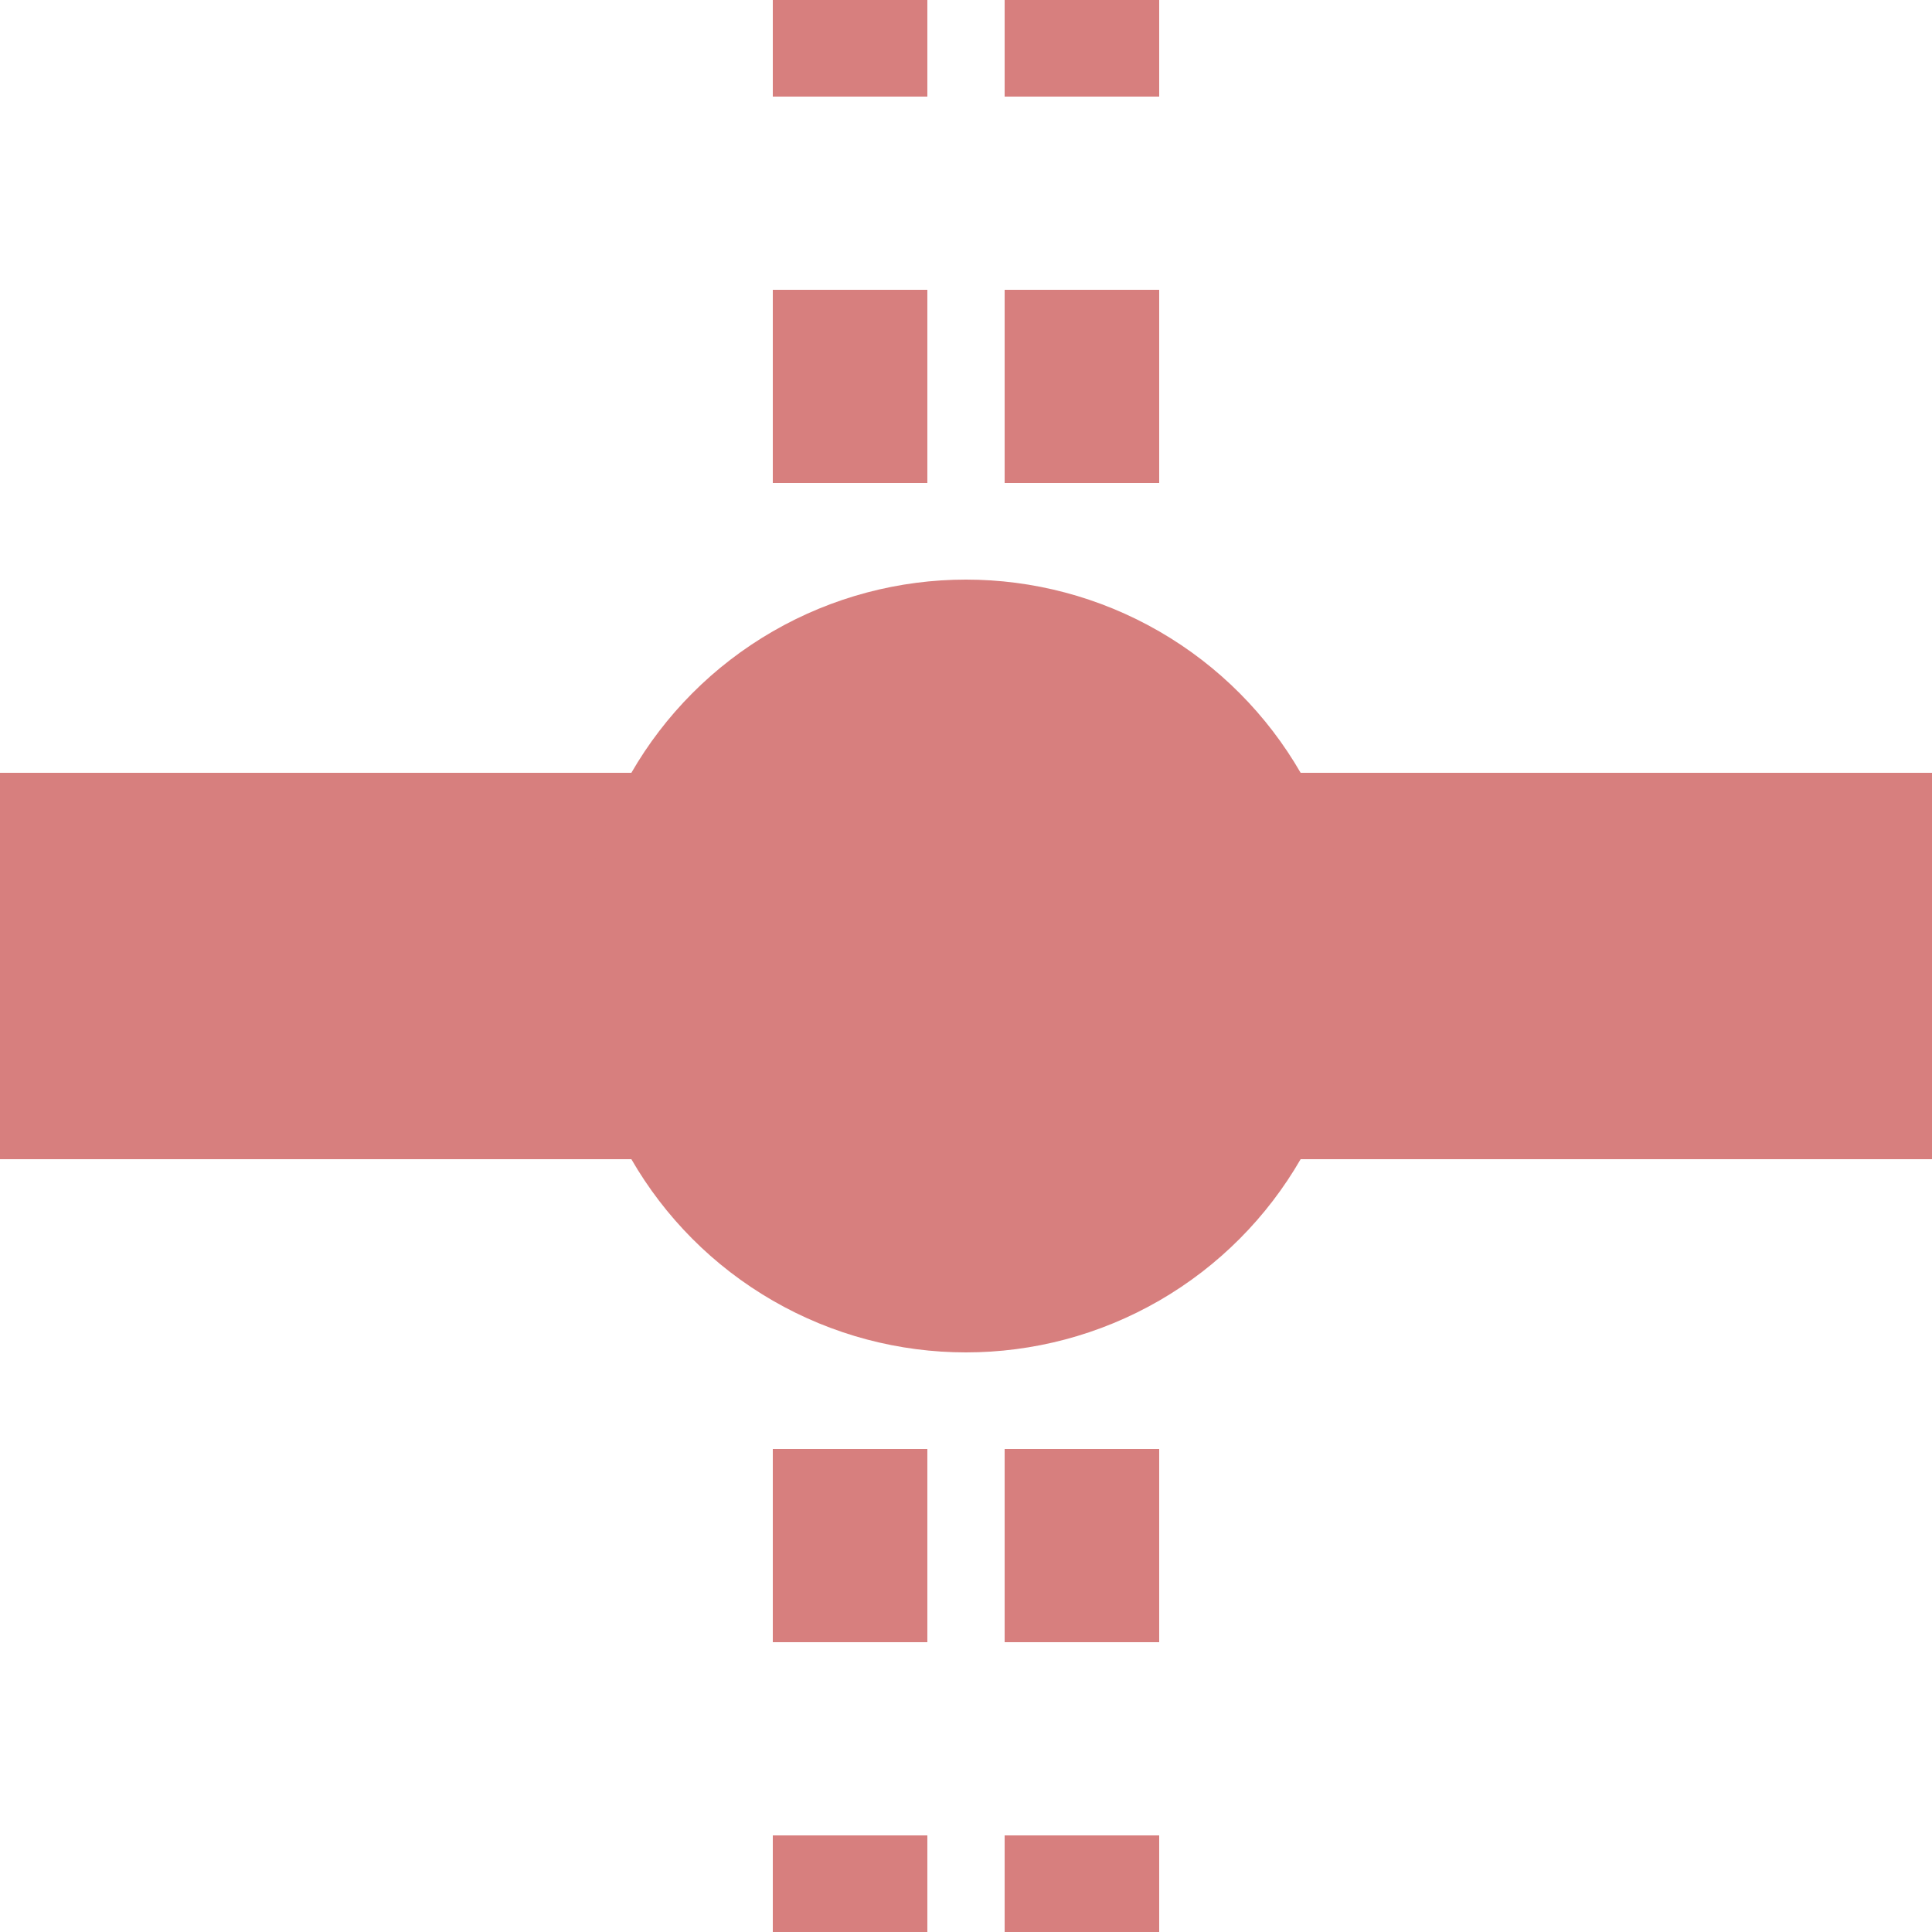
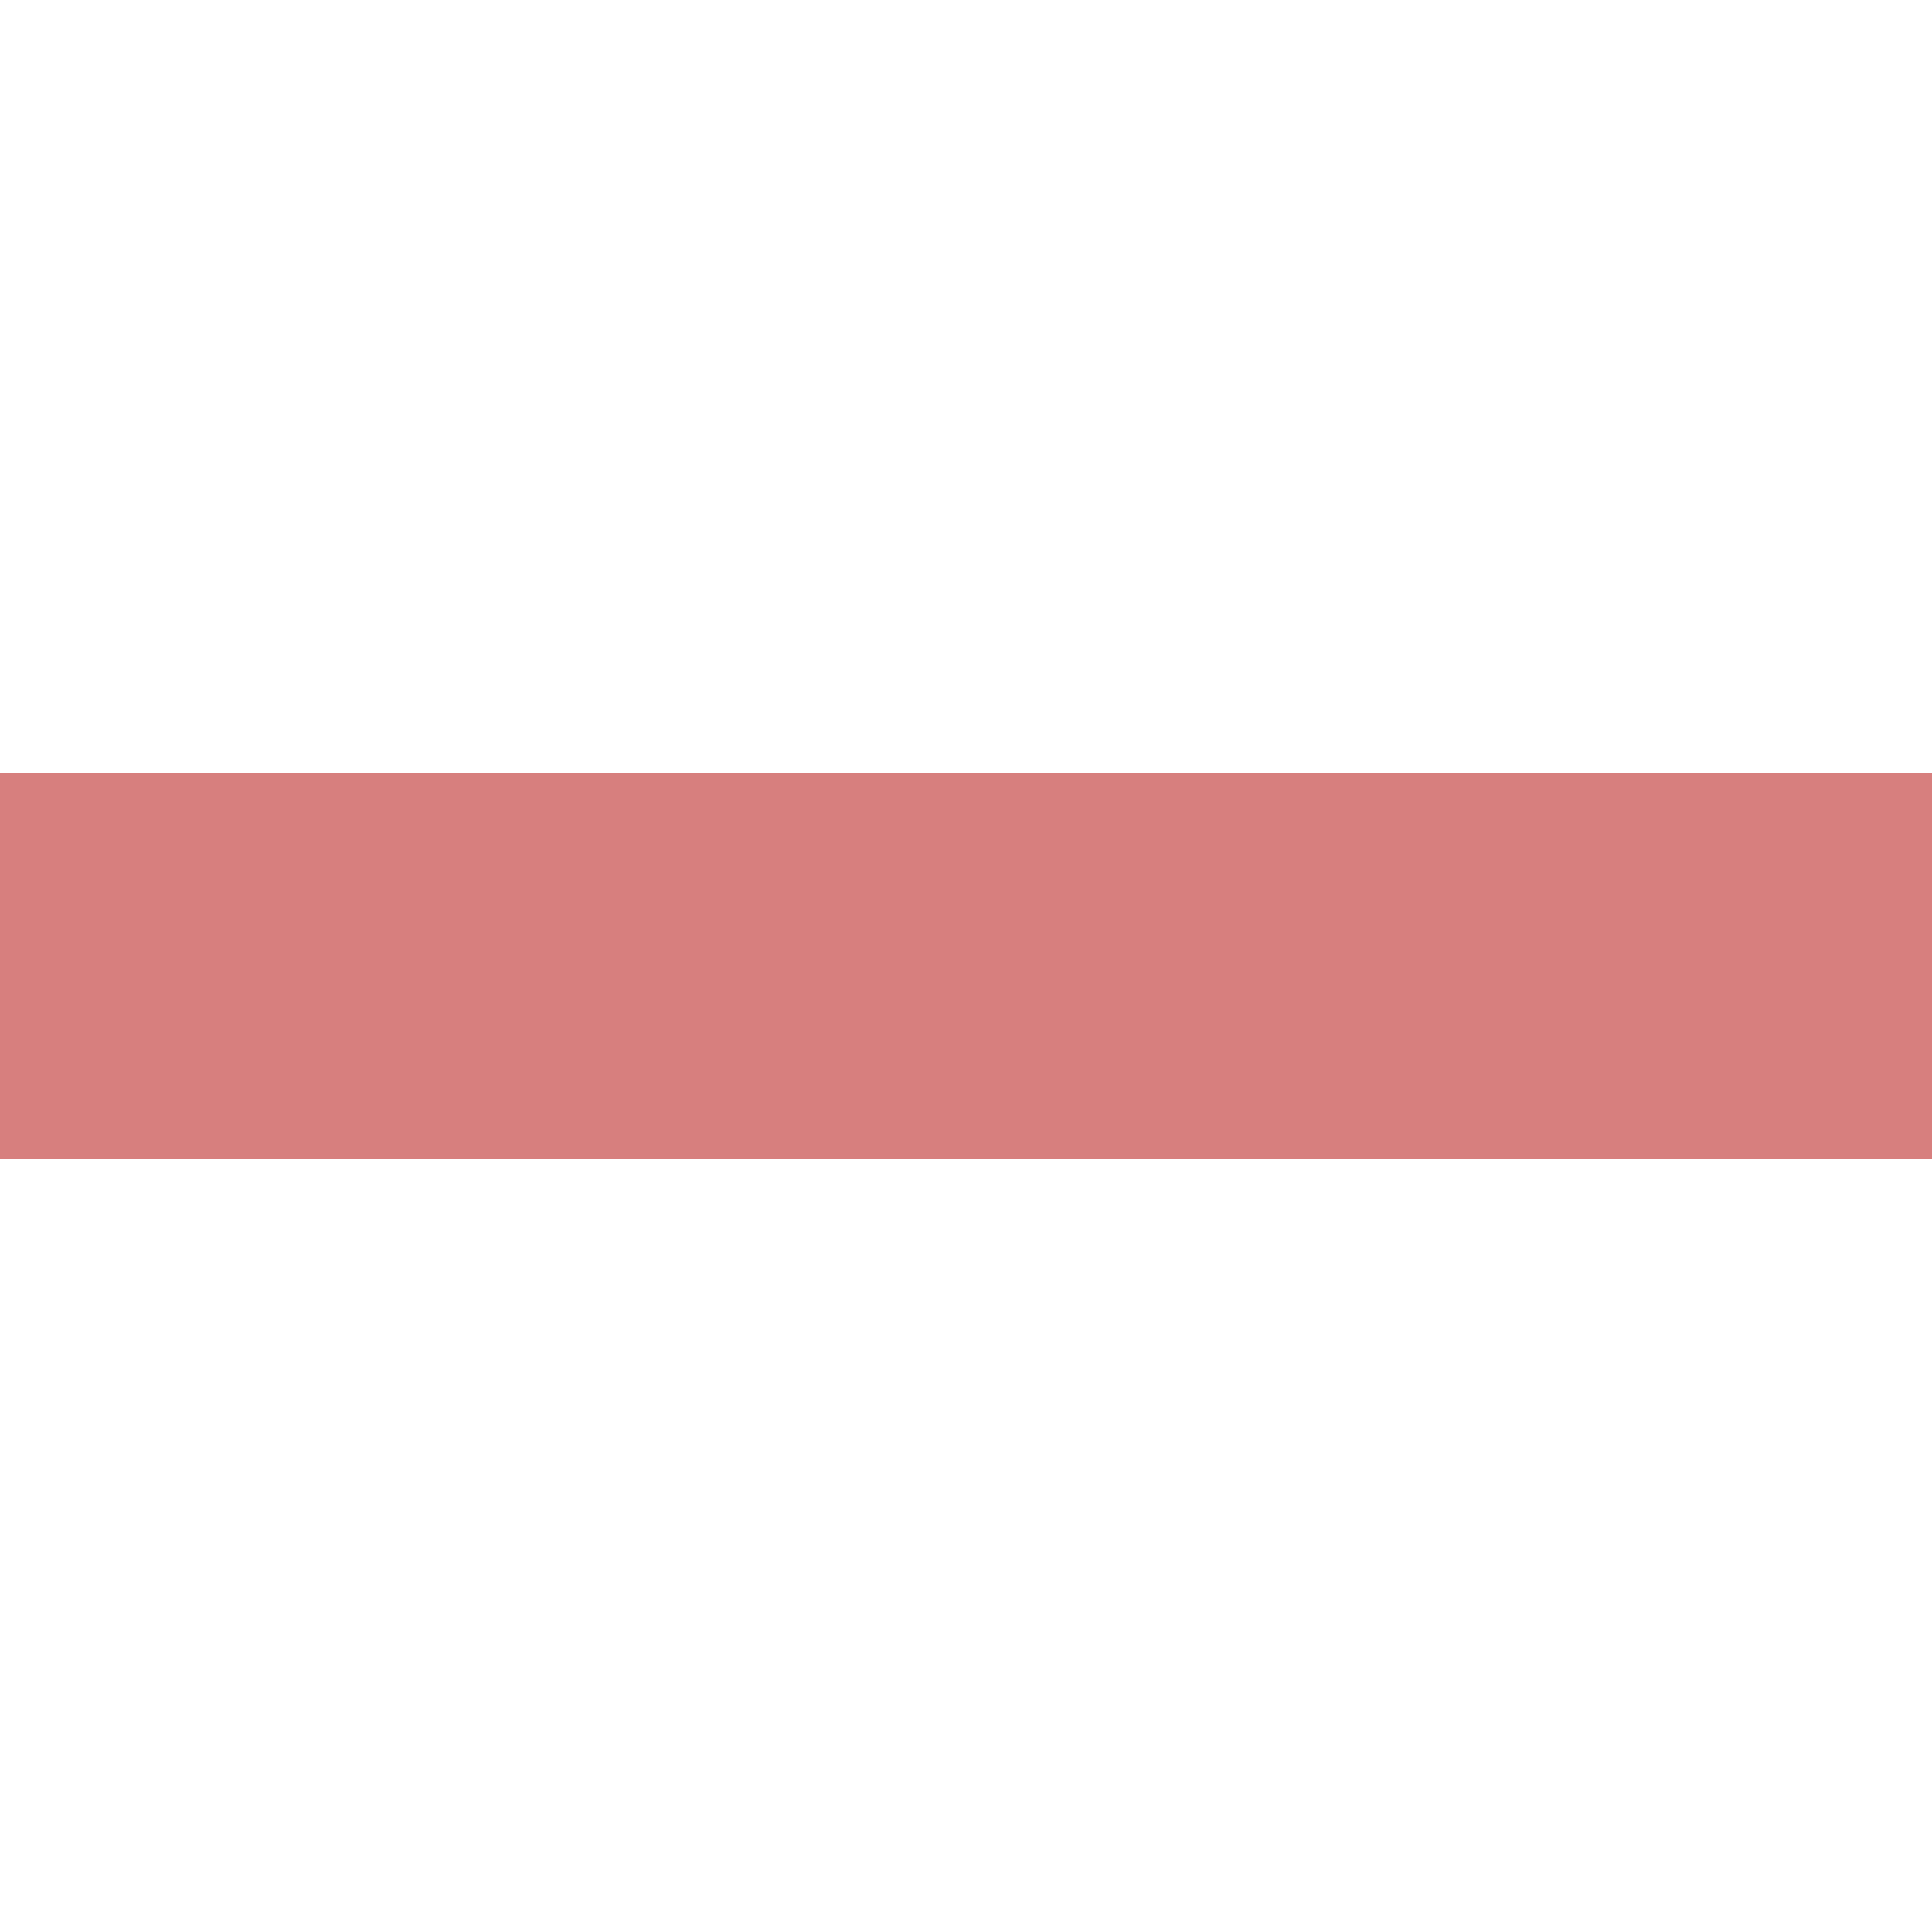
<svg xmlns="http://www.w3.org/2000/svg" width="500" height="500">
  <title>extTHSTx</title>
  <g stroke="#D77F7E">
-     <path d="m 220,525 V 0 m 60,525 V 0" stroke-width="40" stroke-dasharray="50" />
    <path d="M 0,250 H 500" stroke-width="100" />
  </g>
-   <circle fill="#D77F7E" cx="250" cy="250" r="100" />
</svg>